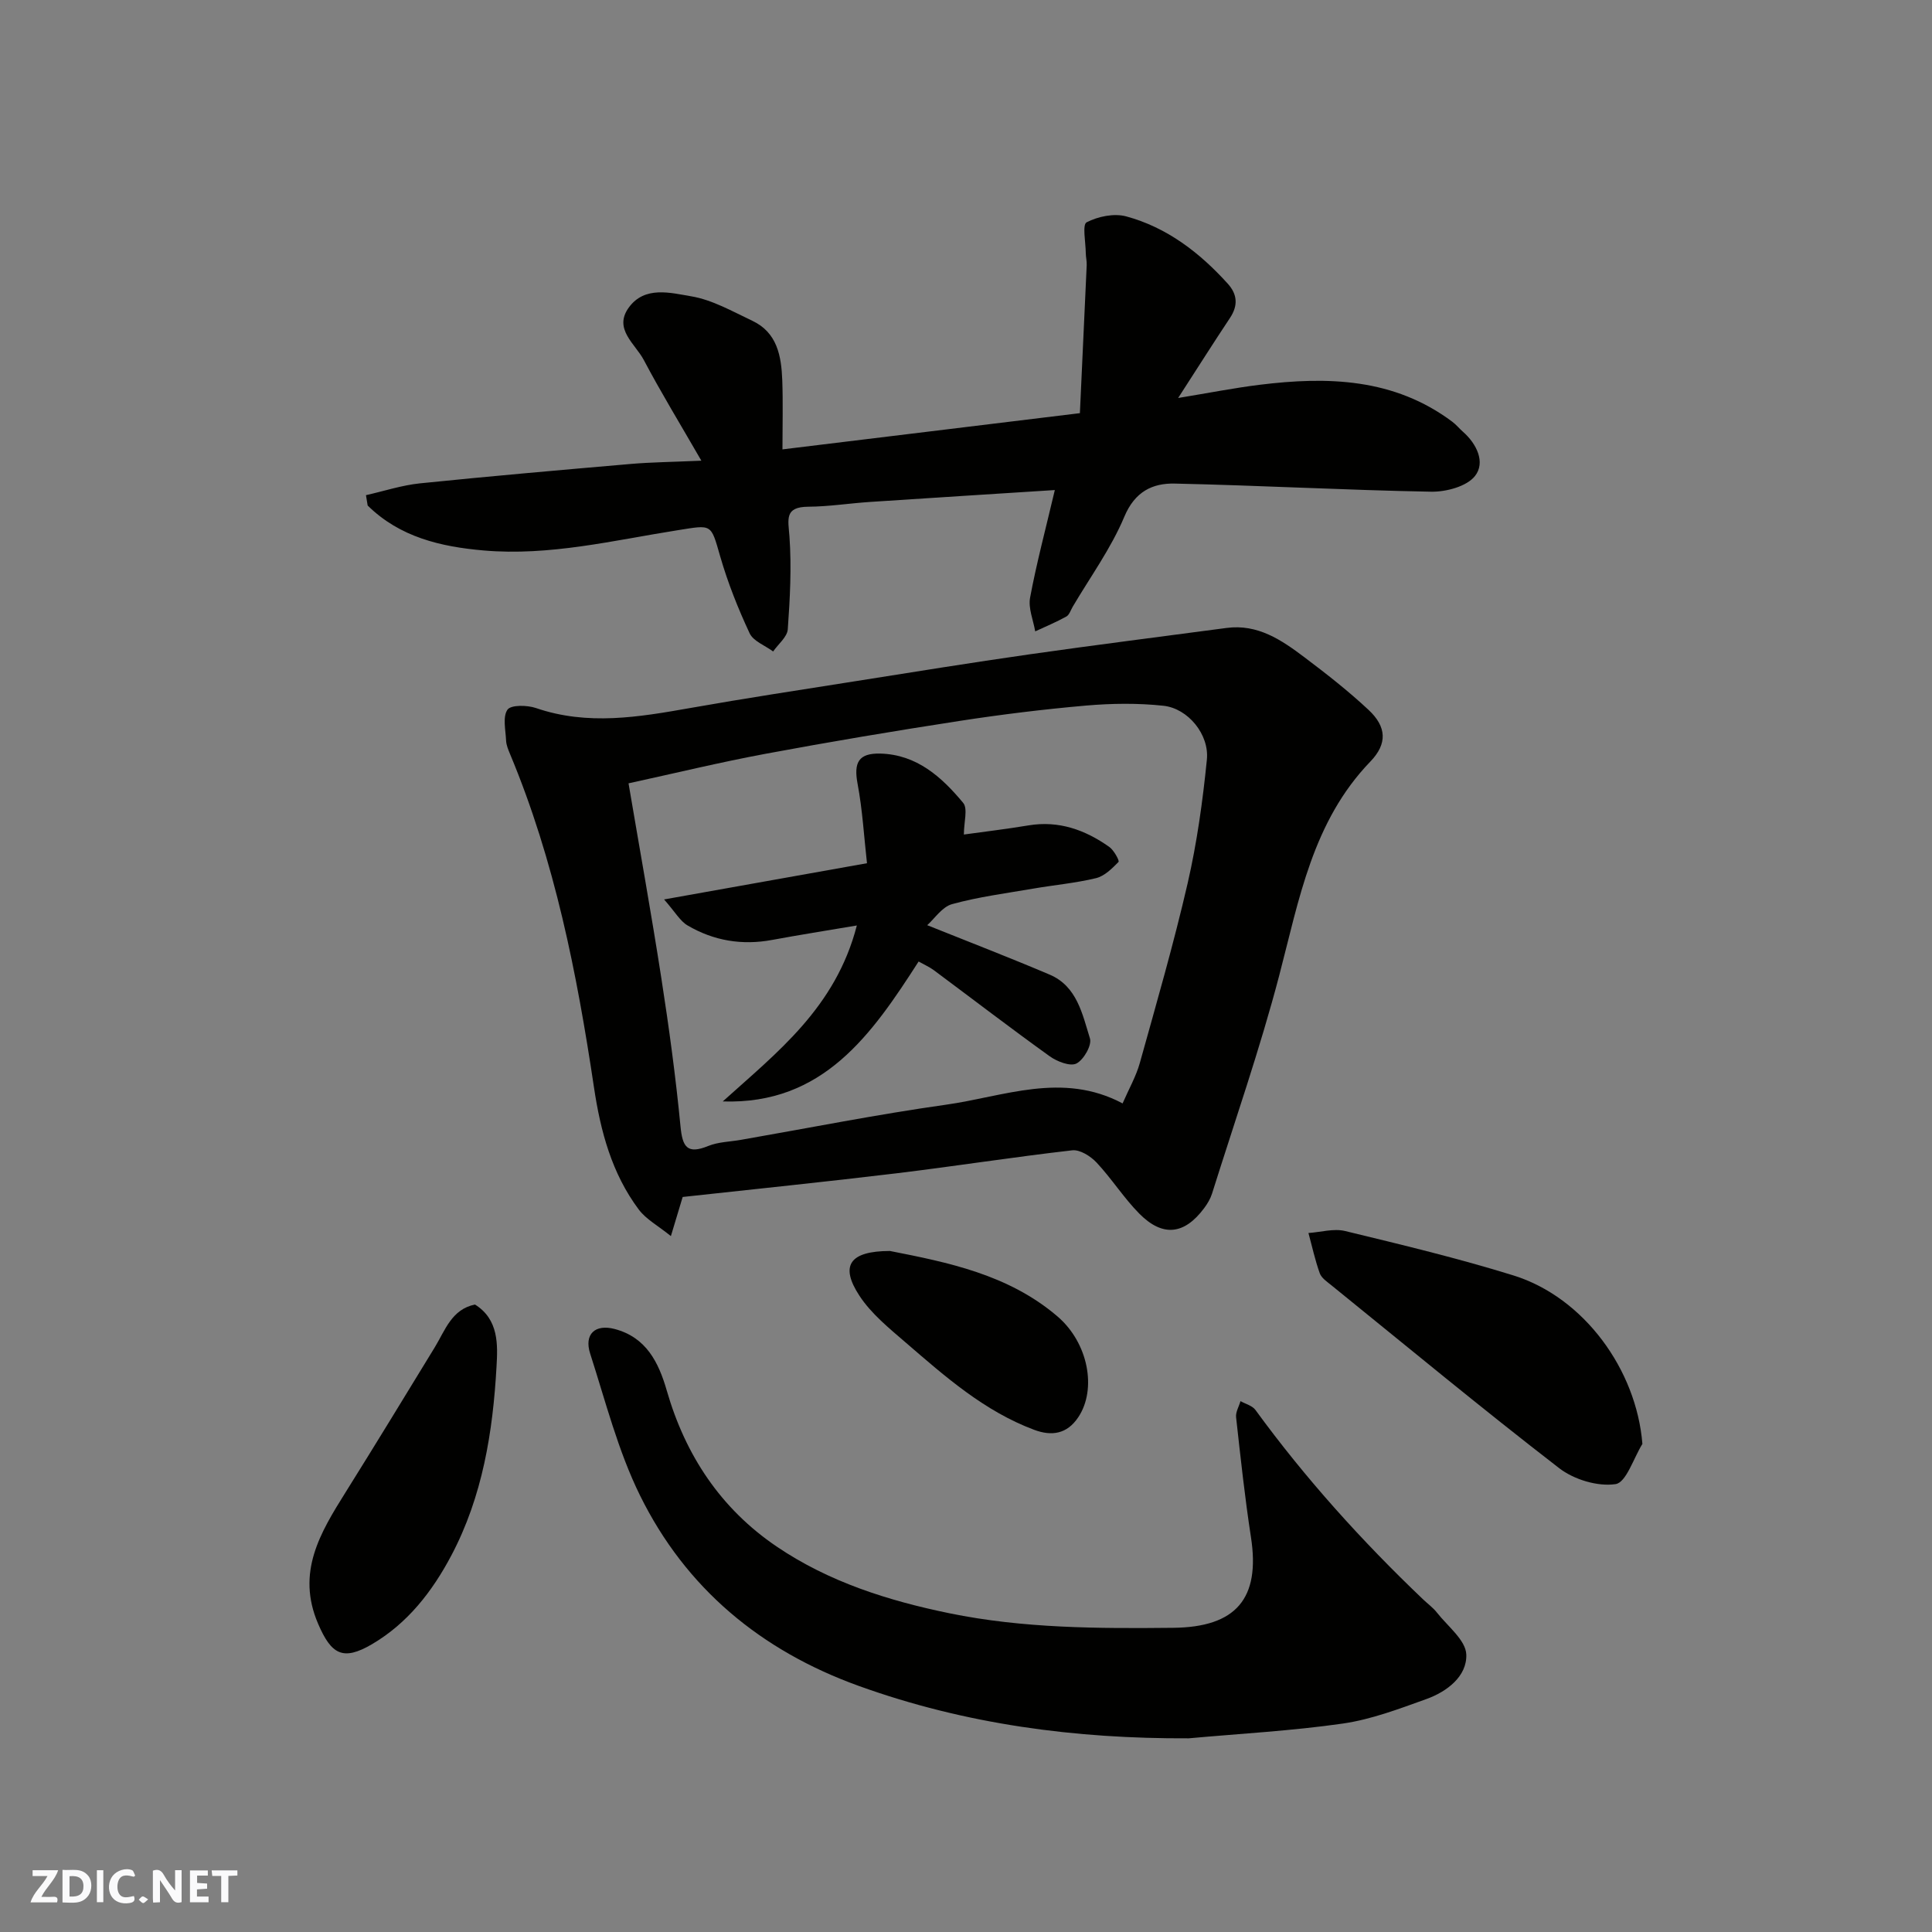
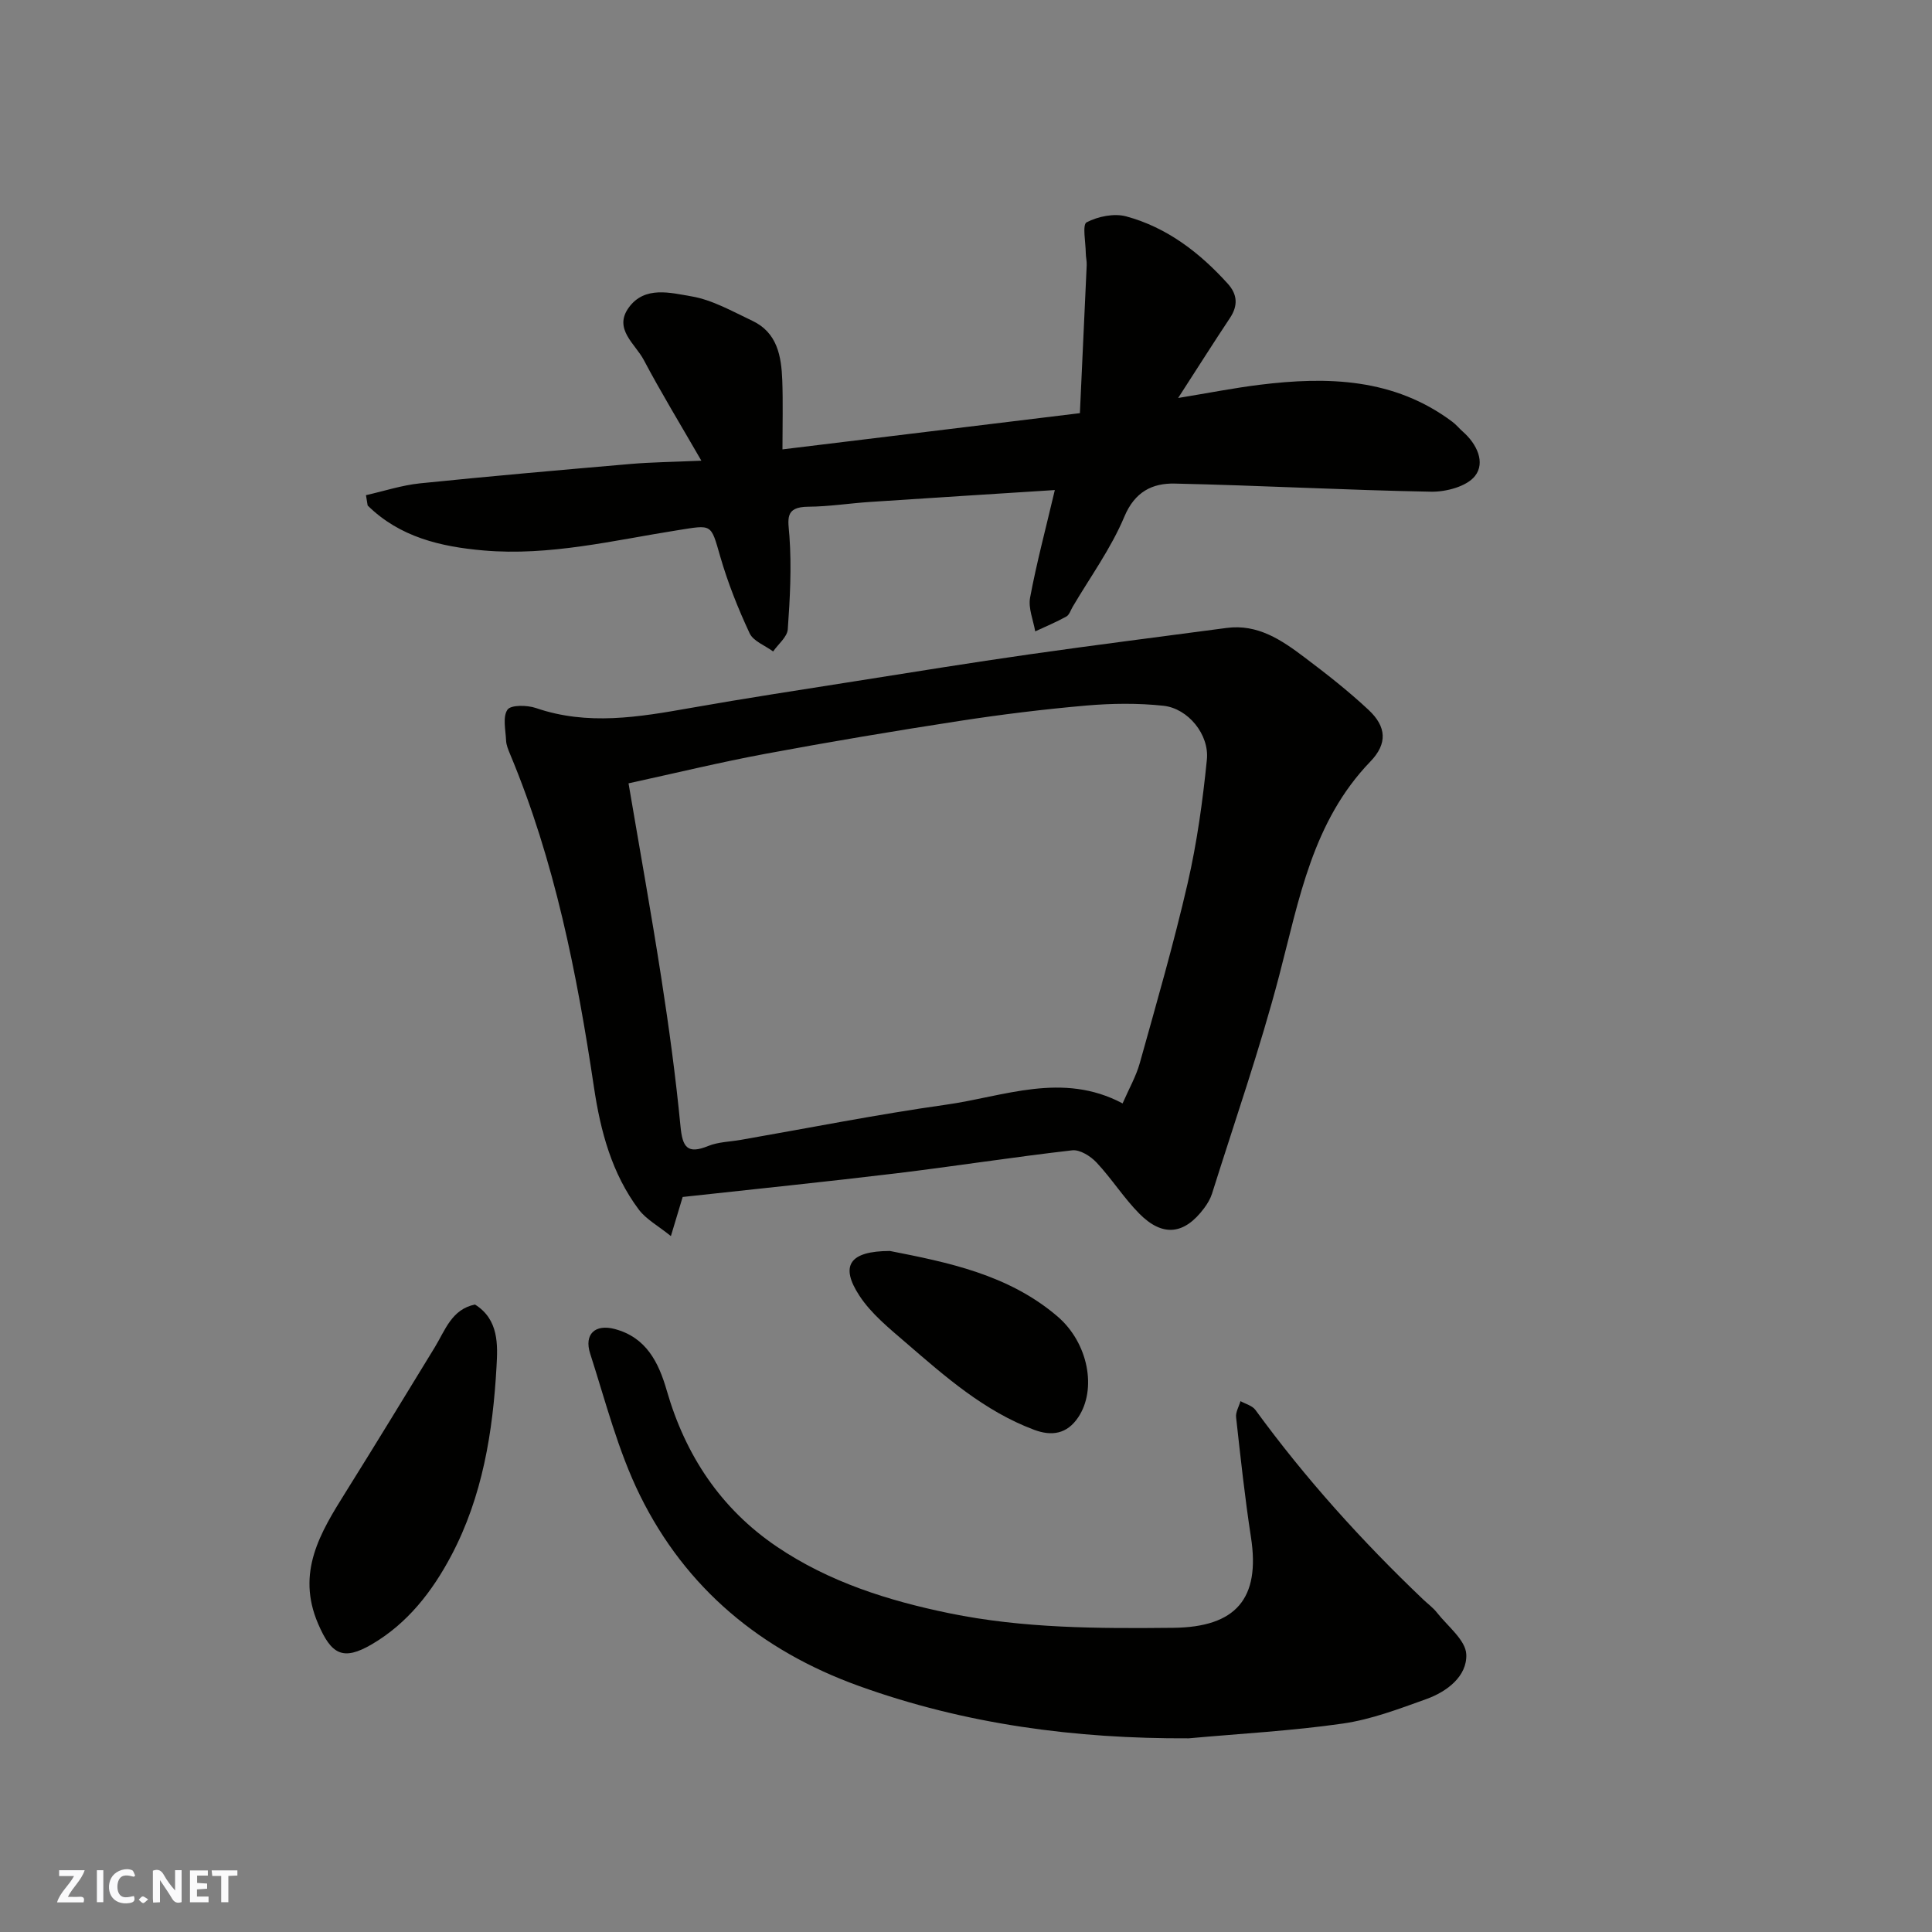
<svg xmlns="http://www.w3.org/2000/svg" enable-background="new 0 0 400 400" viewBox="0 0 400 400">
  <rect x="0" y="0" width="400" height="400" fill="#808080" stroke="none" />
  <g fill="#fafafb">
    <path d="m37.59 393.81c-.92.31-1.52.05-2-.78-.7-1.2-1.52-2.34-2.47-3.78v4.59c-.55.03-.95.05-1.41.07-.03-.37-.06-.64-.06-.91 0-1.91 0-3.81 0-5.7 1.13-.41 1.77-.03 2.29.91.62 1.11 1.38 2.14 2.31 3.19v-4.2h1.35v6.61z" />
-     <path d="m12.94 393.88v-6.75c1.9.19 3.93-.54 5.37 1.29.8 1.01.78 2.88.03 3.97-1.37 1.97-3.4 1.51-5.4 1.49m1.45-1.22c2.04.12 2.92-.58 2.89-2.21-.03-1.51-.98-2.19-2.89-2z" />
-     <path d="m11.81 393.87h-5.49c.68-2.18 2.47-3.48 3.51-5.45h-3.08v-1.21h5.29c-.71 2.13-2.44 3.48-3.47 5.51.86 0 1.63.04 2.39-.01.79-.05 1.14.21.85 1.16" />
+     <path d="m11.81 393.87c.68-2.18 2.47-3.48 3.51-5.45h-3.08v-1.21h5.29c-.71 2.13-2.44 3.48-3.47 5.51.86 0 1.63.04 2.39-.01.79-.05 1.14.21.85 1.16" />
    <path d="m39.33 393.86v-6.61h3.7v1.07h-2.22v1.52c.68.04 1.34.09 2.07.13v1.07c-.72.05-1.38.09-2.1.14v1.48h2.4v1.19h-3.85z" />
    <path d="m27.71 388.56c-1.15-.3-2.46-.61-3.1.64-.37.73-.41 1.93-.06 2.67.63 1.35 1.99.93 3.17.68.35.94-.01 1.32-.93 1.46-1.62.25-3.05-.27-3.76-1.48-.73-1.24-.6-3.03.31-4.17.88-1.11 2.71-1.7 4-1.16.32.13.44.74.65 1.12-.1.08-.19.16-.28.24" />
    <path d="m49.15 387.24v1.07c-.59.02-1.17.05-1.87.08v5.44h-1.48v-5.44h-1.85c-.05-.4-.08-.73-.13-1.15z" />
    <path d="m20.06 387.21h1.33v6.62h-1.33z" />
    <path d="m30.68 393.25c-.49.38-.8.79-1.05.76-.32-.05-.6-.45-.9-.7.26-.24.51-.64.8-.67.29-.04.62.3 1.15.61" />
  </g>
  <path d="m141.34 247.82c-.6 1.99-1.34 4.43-2.44 8.1-2.68-2.17-5.14-3.48-6.65-5.5-5.59-7.47-7.92-16.21-9.28-25.33-3.52-23.55-8.12-46.85-17.37-68.97-.37-.9-.78-1.85-.82-2.8-.1-2.19-.74-4.9.29-6.39.71-1.02 4.07-.96 5.89-.34 10.71 3.68 21.29 1.88 31.98-.01 11.41-2.02 22.87-3.76 34.32-5.57 11.94-1.89 23.87-3.82 35.84-5.53 13.6-1.94 27.23-3.66 40.85-5.47 6.44-.86 11.37 2.49 16.09 6.05 4.58 3.45 9.13 7.01 13.31 10.92 3.72 3.48 3.95 6.98.36 10.7-11.97 12.42-14.73 28.52-18.86 44.28-3.99 15.22-9.19 30.13-13.91 45.16-.34 1.07-.95 2.1-1.63 3.01-4.1 5.51-8.59 6.04-13.45 1.12-3.21-3.25-5.69-7.21-8.82-10.55-1.23-1.32-3.45-2.72-5.04-2.54-12.18 1.39-24.31 3.3-36.48 4.77-14.5 1.75-29.04 3.23-44.18 4.89zm91.08-19.37c1.32-3.04 2.8-5.61 3.57-8.38 3.45-12.36 7.02-24.7 9.9-37.2 1.93-8.4 3.12-17.01 3.98-25.59.53-5.22-3.91-10.61-8.99-11.16-5.28-.57-10.71-.5-16.02-.04-8.8.77-17.59 1.85-26.32 3.2-13.37 2.06-26.72 4.3-40.02 6.78-9.4 1.75-18.7 4.01-28.39 6.12 2.33 13.74 4.73 27.03 6.8 40.38 1.58 10.18 2.97 20.39 3.96 30.64.41 4.28 1.38 5.84 5.75 4.06 2.07-.84 4.47-.87 6.72-1.26 14.13-2.46 28.22-5.27 42.41-7.27 12.06-1.68 24.16-6.92 36.65-.28z" fill="#010100" />
  <path d="m75.77 102.52c3.73-.84 7.42-2.06 11.2-2.45 14.55-1.49 29.12-2.76 43.69-4.02 4.23-.36 8.49-.4 14.55-.67-4.49-7.78-8.41-14.2-11.92-20.85-1.77-3.35-6.33-6.41-3.11-10.85 3.29-4.55 8.66-3.05 12.94-2.33 4.37.73 8.51 3.12 12.63 5.06 5.18 2.44 6.02 7.32 6.21 12.32.17 4.63.04 9.26.04 14.31 20.45-2.49 40.39-4.92 61.58-7.5.47-10.05.95-20.35 1.41-30.65.04-.82-.18-1.65-.19-2.48-.02-2.22-.75-5.9.17-6.38 2.35-1.22 5.68-1.91 8.2-1.23 8.44 2.29 15.21 7.5 21.03 13.94 2.01 2.22 2.15 4.55.44 7.11-3.33 5-6.53 10.07-10.72 16.55 6.55-1.08 11.67-2.09 16.84-2.73 14.12-1.75 27.88-1.38 39.94 7.66.79.59 1.43 1.39 2.18 2.05 2.9 2.55 4.69 6.37 2.51 9.16-1.71 2.18-6 3.32-9.11 3.26-17.7-.32-35.38-1.3-53.08-1.68-4.58-.1-8.24 1.65-10.42 6.86-2.75 6.56-7.06 12.48-10.7 18.66-.41.7-.69 1.67-1.31 2.01-2.08 1.15-4.29 2.07-6.44 3.07-.4-2.34-1.47-4.8-1.06-6.99 1.33-7.13 3.21-14.16 5.12-22.27-13.27.85-25.76 1.63-38.25 2.46-4.26.28-8.52.96-12.78.99-5.01.03-4.17 2.63-3.91 6.2.45 6.36.11 12.81-.35 19.19-.12 1.59-1.98 3.05-3.03 4.58-1.67-1.24-4.1-2.12-4.87-3.77-2.4-5.14-4.52-10.47-6.09-15.91-1.97-6.85-1.63-6.56-8.83-5.42-13.29 2.1-26.5 5.37-40.12 4.19-8.91-.77-17.4-2.76-24.04-9.31-.13-.71-.24-1.43-.35-2.14z" fill="#010100" />
  <path d="m246.12 359.9c-23.45.11-46.21-2.88-68.3-10.84-20.26-7.3-35.83-20.2-45.32-39.46-4.55-9.24-7.13-19.47-10.31-29.34-1.3-4.03 1.01-6.18 5.09-5.1 6.51 1.73 9.08 6.88 10.77 12.75 3.86 13.39 11.18 24.45 22.77 32.3 10.81 7.32 23.05 11.19 35.75 13.8 15.31 3.14 30.81 3.17 46.34 3.01 13.01-.13 18.05-6.06 16.09-18.74-1.27-8.24-2.16-16.55-3.08-24.85-.12-1.07.59-2.22.91-3.34 1.05.59 2.44.93 3.09 1.82 10.33 14.17 22.03 27.13 34.71 39.22.96.92 2.07 1.71 2.88 2.75 2.22 2.83 5.96 5.7 6.07 8.66.17 4.51-3.98 7.69-8.26 9.23-5.65 2.03-11.4 4.22-17.28 5.07-10.57 1.52-21.27 2.09-31.92 3.06z" fill="#010100" />
-   <path d="m340.04 298.95c-1.83 2.93-3.35 8-5.56 8.32-3.7.55-8.62-.94-11.68-3.31-15.95-12.31-31.48-25.17-47.15-37.86-.9-.73-2.05-1.49-2.41-2.49-.97-2.71-1.58-5.54-2.34-8.33 2.54-.17 5.23-.98 7.59-.41 11.68 2.83 23.4 5.64 34.87 9.2 14.6 4.55 25.46 19.54 26.68 34.88z" fill="#010100" />
  <path d="m98.34 270.09c4.98 3.1 4.71 8.44 4.46 12.83-.75 13.54-2.9 26.92-9.37 39.15-3.94 7.44-9.04 14.01-16.39 18.33-6.07 3.57-8.46 2.11-11.18-4.22-4.57-10.63.45-18.85 5.71-27.25 6.22-9.94 12.31-19.95 18.43-29.96 2.18-3.57 3.51-7.9 8.34-8.88z" fill="#010100" />
  <path d="m184.25 259c11.87 2.34 24.52 4.84 34.7 13.56 6.39 5.48 8.17 15.07 4.29 20.87-2.33 3.49-5.5 3.96-9.15 2.59-10.31-3.86-18.41-11.02-26.55-18.04-3.44-2.97-7.14-5.96-9.59-9.69-4.11-6.26-2.07-9.27 6.3-9.29z" fill="#010100" />
-   <path d="m149.64 228.04c11.29-10.19 23.37-19.43 27.76-36.43-6.3 1.07-11.93 1.95-17.53 2.99-6.23 1.16-12.11.18-17.52-3-1.55-.91-2.55-2.76-4.86-5.38 14.59-2.61 27.79-4.96 42.01-7.5-.62-5.5-.93-11.05-1.95-16.46-.82-4.38.19-6.35 4.7-6.24 7.56.19 12.72 4.86 17.16 10.2 1.01 1.21.15 3.98.15 6.56 4.24-.59 8.82-1.13 13.37-1.89 6.29-1.05 11.75.93 16.74 4.46.96.68 2.14 2.87 1.91 3.1-1.33 1.36-2.9 2.93-4.65 3.36-4.27 1.03-8.68 1.42-13.02 2.17-5.62.97-11.31 1.7-16.79 3.21-2.07.57-3.63 3.01-5.15 4.36 8.9 3.57 17.19 6.76 25.36 10.24 5.66 2.41 6.76 8.17 8.33 13.2.44 1.4-1.29 4.43-2.8 5.2-1.29.65-4.01-.41-5.53-1.5-8.09-5.81-16-11.88-24-17.83-.89-.66-1.93-1.11-3.14-1.79-9.69 15.08-19.75 29.65-40.55 28.97z" fill="#010100" />
</svg>